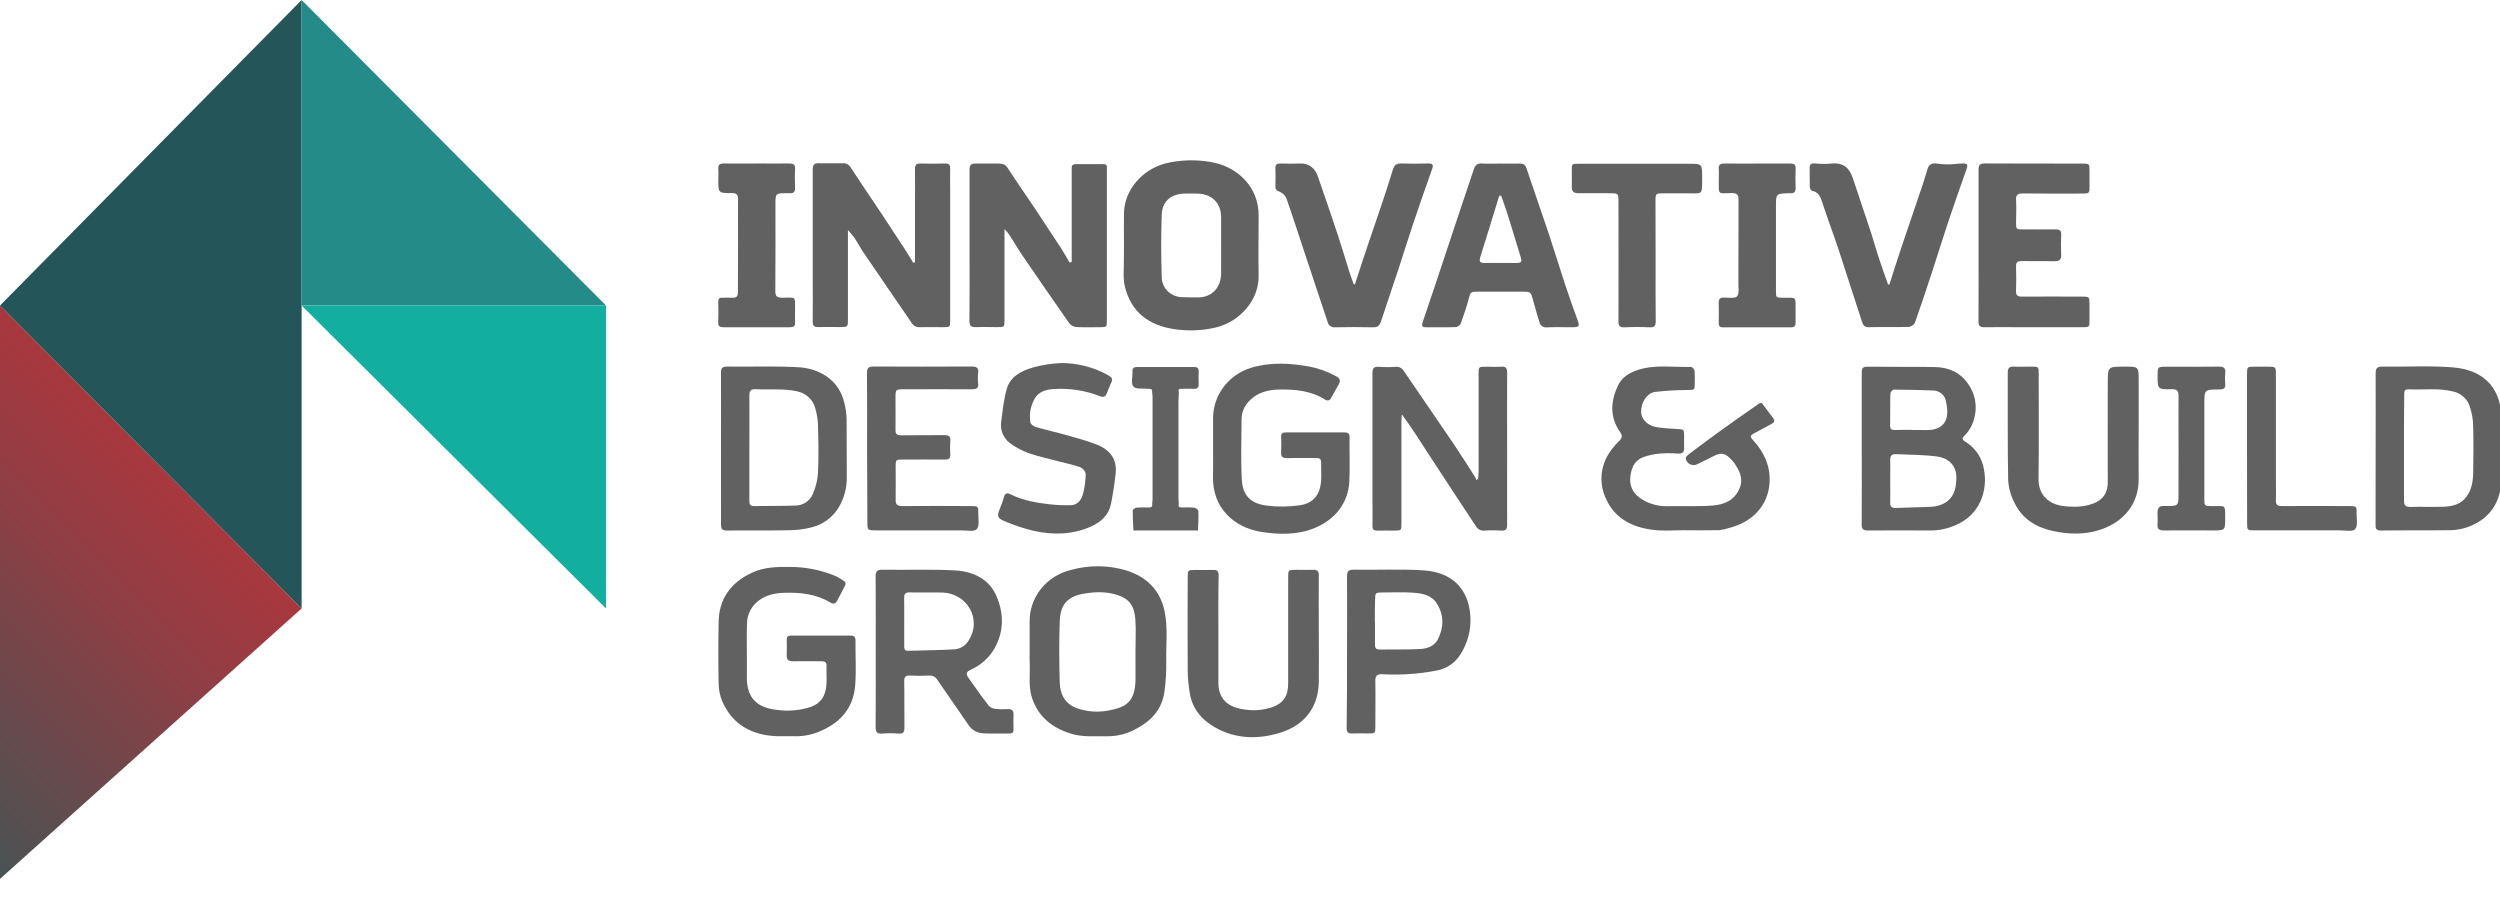
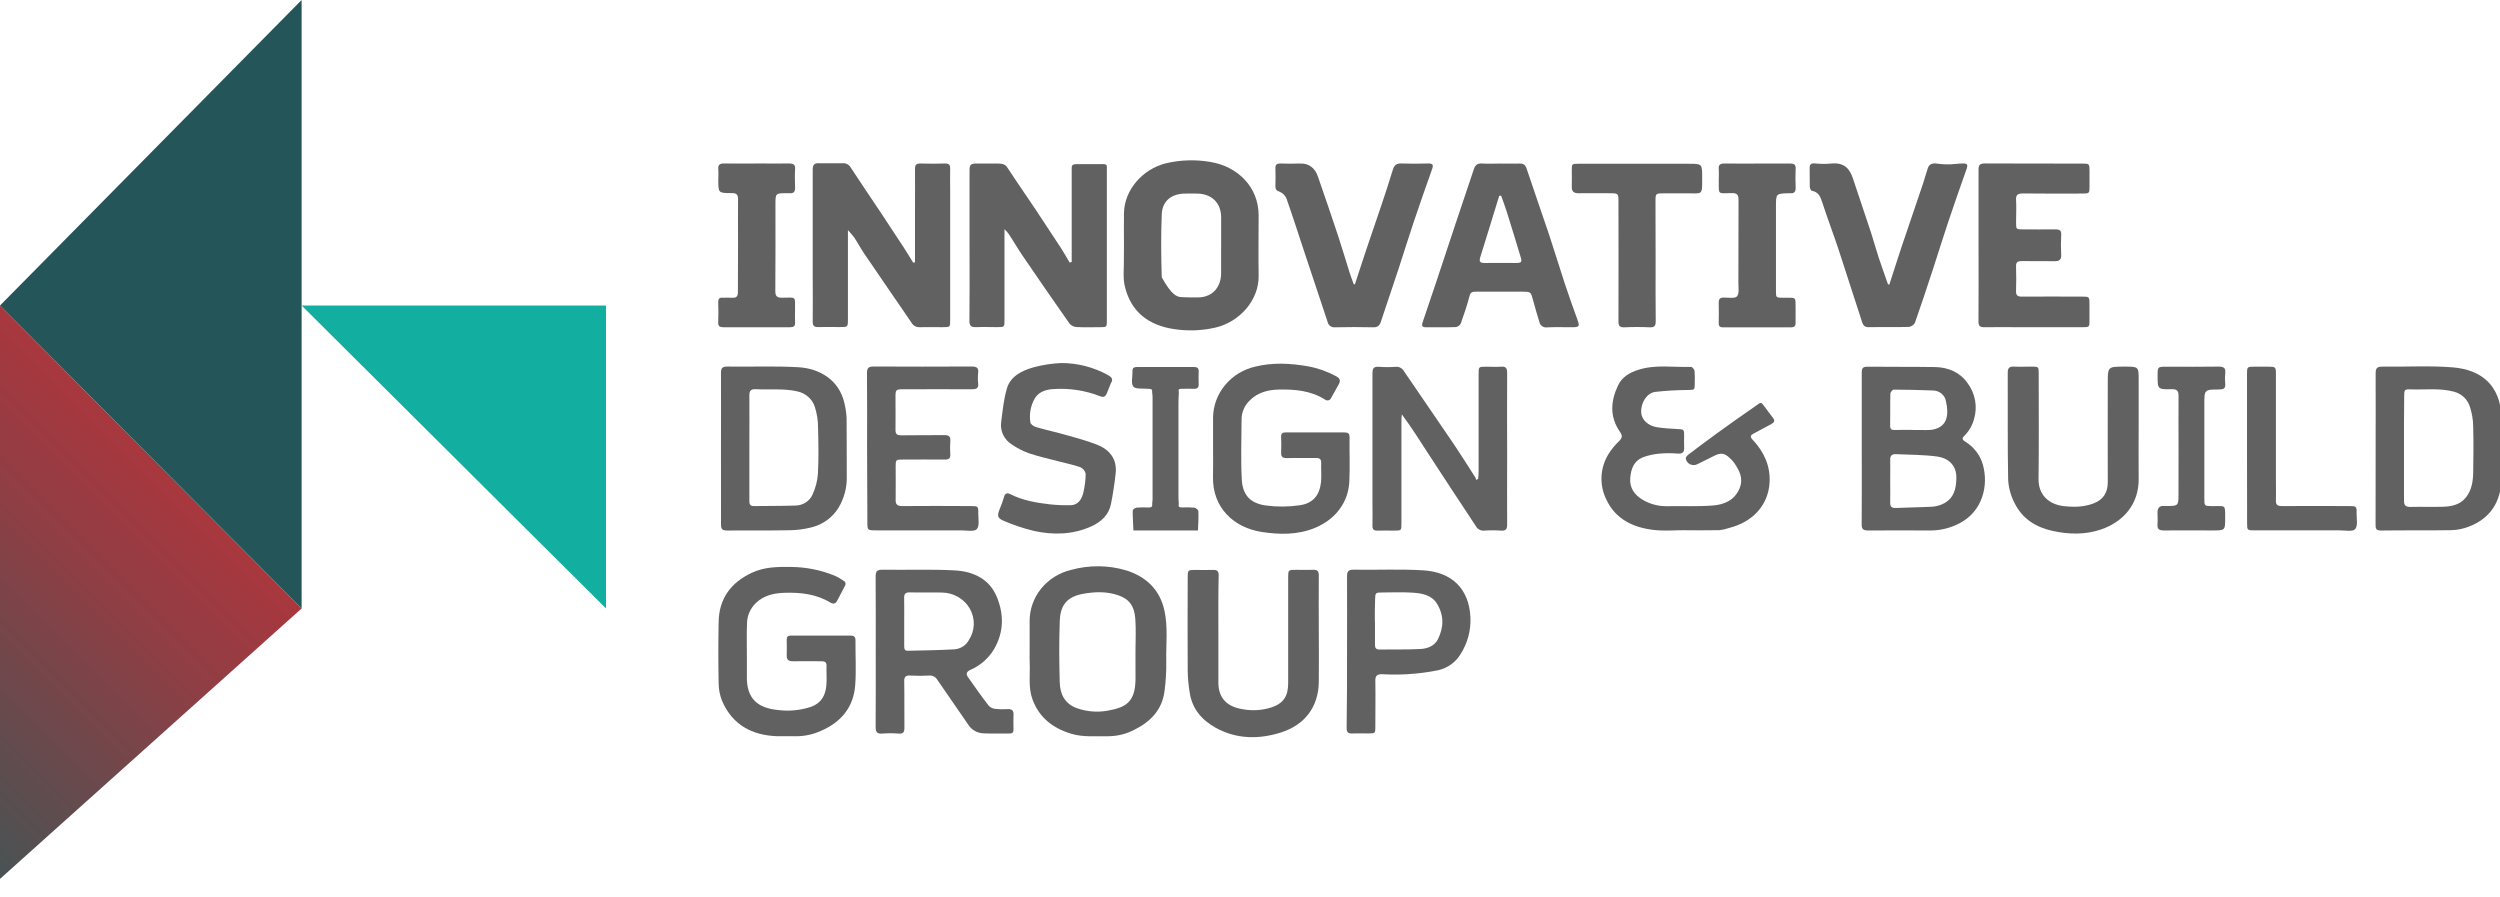
<svg xmlns="http://www.w3.org/2000/svg" width="156" height="56" viewBox="0 0 156 56" fill="none">
  <g clip-path="url(#clip0)">
    <path d="M18.821 37.968L0 19.064V54.843L18.821 37.968Z" fill="url(#paint0_linear)" />
    <path d="M18.821 37.968V0L0 19.065L18.821 37.968Z" fill="#245558" />
-     <path d="M18.821 19.065H37.815L18.821 0V19.065Z" fill="#248B88" />
    <path d="M37.815 19.064V37.968L18.821 19.064H37.815Z" fill="#12AE9F" />
    <path d="M57.096 16.361V12.904C57.096 12.116 57.105 11.329 57.096 10.541C57.096 10.283 57.176 10.194 57.446 10.203C57.95 10.219 58.456 10.217 58.96 10.203C59.213 10.194 59.298 10.286 59.291 10.522C59.278 10.98 59.291 11.44 59.291 11.9V19.968C59.291 20.414 59.291 20.416 58.819 20.416C58.347 20.416 57.863 20.409 57.385 20.416C57.283 20.421 57.182 20.398 57.093 20.35C57.004 20.302 56.932 20.23 56.884 20.143C55.903 18.704 54.906 17.271 53.931 15.831C53.708 15.504 53.524 15.151 53.307 14.824C53.165 14.634 53.165 14.647 52.911 14.36C52.911 14.654 52.911 14.786 52.911 14.915C52.911 16.581 52.911 18.248 52.911 19.914C52.911 20.409 52.911 20.409 52.397 20.409C51.96 20.409 51.522 20.395 51.086 20.409C50.803 20.421 50.707 20.339 50.713 20.058C50.728 19.106 50.713 18.143 50.713 17.185C50.713 14.994 50.713 12.803 50.713 10.612C50.713 10.299 50.781 10.164 51.137 10.186C51.689 10.186 52.083 10.186 52.569 10.186C52.669 10.176 52.771 10.195 52.86 10.24C52.95 10.284 53.024 10.353 53.074 10.438C53.694 11.39 54.332 12.323 54.961 13.265C55.441 13.991 55.919 14.716 56.393 15.442C56.598 15.756 56.788 16.079 56.984 16.394L57.096 16.361Z" fill="#616161" />
    <path d="M66.874 16.346V11.155C66.874 10.931 66.874 10.708 66.874 10.485C66.867 10.213 67.032 10.243 67.456 10.243H68.503C68.911 10.243 69.094 10.192 69.068 10.46C69.068 10.524 69.068 10.596 69.068 10.655V19.982C69.068 20.416 69.068 20.416 68.63 20.417C68.138 20.417 67.641 20.435 67.157 20.406C67.074 20.398 66.994 20.375 66.922 20.337C66.849 20.299 66.785 20.248 66.733 20.186C65.733 18.76 64.741 17.326 63.759 15.882C63.498 15.5 63.273 15.096 63.016 14.713C62.925 14.561 62.812 14.424 62.68 14.305C62.68 14.469 62.68 14.481 62.68 14.817C62.68 16.536 62.68 18.254 62.68 19.972C62.68 20.412 62.68 20.413 62.204 20.413C61.78 20.413 61.356 20.395 60.932 20.413C60.6 20.432 60.487 20.337 60.492 20.005C60.51 18.548 60.499 17.093 60.499 15.636C60.499 13.958 60.499 12.278 60.499 10.604C60.499 10.29 60.568 10.196 60.972 10.203C61.43 10.212 61.757 10.203 62.163 10.203C62.489 10.209 62.702 10.203 62.869 10.468C63.434 11.338 64.032 12.195 64.611 13.059C65.142 13.865 65.672 14.67 66.202 15.474C66.394 15.771 66.565 16.079 66.744 16.383L66.874 16.346Z" fill="#616161" />
-     <path d="M70.136 15.288C70.136 14.62 70.123 13.951 70.136 13.283C70.167 11.846 71.289 10.563 72.738 10.193C73.64 9.978 74.579 9.946 75.494 10.099C77.231 10.371 78.546 11.676 78.539 13.453C78.539 14.699 78.516 15.945 78.539 17.189C78.571 18.726 77.359 20.087 75.836 20.443C74.988 20.637 74.108 20.668 73.247 20.534C71.722 20.304 70.563 19.498 70.183 17.838C70.064 17.324 70.139 16.769 70.13 16.232C70.13 15.918 70.135 15.61 70.136 15.288ZM76.199 15.361V13.554C76.2 13.541 76.2 13.528 76.199 13.514C76.177 12.649 75.605 12.096 74.709 12.08C74.436 12.08 74.164 12.07 73.891 12.08C73.023 12.115 72.525 12.598 72.494 13.372C72.442 14.68 72.451 15.994 72.494 17.302C72.495 17.628 72.628 17.941 72.866 18.173C73.104 18.405 73.427 18.538 73.765 18.543C74.09 18.559 74.418 18.562 74.744 18.559C75.709 18.559 76.201 17.848 76.197 17.051C76.197 16.489 76.199 15.926 76.199 15.361Z" fill="#616161" />
+     <path d="M70.136 15.288C70.136 14.62 70.123 13.951 70.136 13.283C70.167 11.846 71.289 10.563 72.738 10.193C73.64 9.978 74.579 9.946 75.494 10.099C77.231 10.371 78.546 11.676 78.539 13.453C78.539 14.699 78.516 15.945 78.539 17.189C78.571 18.726 77.359 20.087 75.836 20.443C74.988 20.637 74.108 20.668 73.247 20.534C71.722 20.304 70.563 19.498 70.183 17.838C70.064 17.324 70.139 16.769 70.13 16.232C70.13 15.918 70.135 15.61 70.136 15.288ZM76.199 15.361V13.554C76.2 13.541 76.2 13.528 76.199 13.514C76.177 12.649 75.605 12.096 74.709 12.08C74.436 12.08 74.164 12.07 73.891 12.08C73.023 12.115 72.525 12.598 72.494 13.372C72.442 14.68 72.451 15.994 72.494 17.302C73.104 18.405 73.427 18.538 73.765 18.543C74.09 18.559 74.418 18.562 74.744 18.559C75.709 18.559 76.201 17.848 76.197 17.051C76.197 16.489 76.199 15.926 76.199 15.361Z" fill="#616161" />
    <path d="M105.208 33.083C104.539 33.083 103.863 33.144 103.203 33.07C101.899 32.92 100.801 32.389 100.236 31.172C100.019 30.733 99.915 30.25 99.933 29.764C99.951 29.277 100.092 28.802 100.342 28.38C100.531 28.067 100.763 27.779 101.03 27.524C101.232 27.325 101.254 27.19 101.091 26.956C100.437 26.017 100.496 25.038 100.967 24.048C101.218 23.517 101.699 23.244 102.238 23.074C103.312 22.733 104.429 22.926 105.527 22.896C105.599 22.896 105.73 23.05 105.74 23.142C105.76 23.404 105.763 23.666 105.752 23.928C105.752 24.354 105.742 24.325 105.283 24.336C104.618 24.341 103.955 24.38 103.295 24.453C102.776 24.513 102.389 25.112 102.408 25.713C102.423 26.183 102.832 26.582 103.431 26.665C103.832 26.722 104.24 26.752 104.645 26.771C105.079 26.791 105.088 26.787 105.09 27.189C105.09 27.424 105.076 27.662 105.09 27.896C105.116 28.194 105.018 28.328 104.682 28.304C104.315 28.272 103.945 28.272 103.577 28.304C103.213 28.332 102.855 28.41 102.514 28.536C101.949 28.765 101.778 29.261 101.728 29.807C101.673 30.421 101.971 30.87 102.491 31.178C102.956 31.458 103.497 31.6 104.045 31.586C105 31.565 105.959 31.62 106.909 31.541C107.628 31.482 108.261 31.191 108.557 30.453C108.8 29.839 108.537 29.365 108.214 28.884C108.128 28.766 108.028 28.657 107.916 28.561C107.611 28.278 107.382 28.244 107.003 28.425C106.625 28.606 106.283 28.784 105.923 28.962C105.851 29 105.771 29.021 105.689 29.022C105.607 29.023 105.527 29.004 105.454 28.968C105.382 28.932 105.32 28.878 105.274 28.813C105.228 28.748 105.199 28.673 105.191 28.595C105.191 28.527 105.271 28.437 105.332 28.385C105.939 27.926 106.546 27.465 107.169 27.017C107.938 26.459 108.715 25.91 109.499 25.37C109.923 25.078 109.847 25.024 110.172 25.457C110.323 25.658 110.467 25.865 110.624 26.06C110.781 26.254 110.709 26.367 110.519 26.468C110.154 26.663 109.789 26.86 109.423 27.056C109.238 27.157 109.177 27.237 109.362 27.435C110.069 28.187 110.477 29.067 110.422 30.096C110.344 31.535 109.36 32.577 107.892 32.946C107.7 33.013 107.501 33.059 107.298 33.082C106.603 33.099 105.907 33.089 105.212 33.089L105.208 33.083Z" fill="#616161" />
    <path d="M92.239 29.877C92.248 29.727 92.265 29.579 92.265 29.431C92.265 27.396 92.265 25.362 92.265 23.328C92.265 22.885 92.265 22.885 92.743 22.882C93.043 22.882 93.347 22.905 93.643 22.882C93.988 22.848 94.049 22.991 94.046 23.29C94.033 25.009 94.046 26.728 94.046 28.447C94.046 29.878 94.036 31.304 94.046 32.739C94.046 33.039 93.954 33.13 93.652 33.11C93.311 33.085 92.969 33.085 92.628 33.11C92.521 33.122 92.414 33.102 92.319 33.053C92.225 33.005 92.148 32.93 92.099 32.838C91.111 31.342 90.122 29.846 89.144 28.34C88.606 27.514 88.087 26.678 87.474 25.856C87.464 26.003 87.449 26.149 87.449 26.294C87.449 28.42 87.449 30.546 87.449 32.672C87.449 33.106 87.449 33.107 86.998 33.11C86.656 33.11 86.314 33.099 85.974 33.11C85.727 33.122 85.633 33.041 85.641 32.797C85.655 32.299 85.641 31.8 85.641 31.301C85.641 28.638 85.641 25.973 85.641 23.31C85.641 22.993 85.711 22.859 86.064 22.889C86.405 22.915 86.747 22.915 87.087 22.889C87.194 22.879 87.302 22.901 87.396 22.951C87.49 23.002 87.565 23.079 87.613 23.172C88.652 24.7 89.705 26.221 90.742 27.752C91.198 28.433 91.627 29.113 92.067 29.803C92.09 29.851 92.106 29.901 92.114 29.953L92.239 29.877Z" fill="#616161" />
    <path d="M93.597 10.206C94.005 10.206 94.415 10.216 94.824 10.206C95.072 10.198 95.186 10.3 95.261 10.523C95.724 11.908 96.206 13.288 96.674 14.674C97.008 15.679 97.312 16.694 97.644 17.699C97.893 18.452 98.16 19.195 98.431 19.945C98.584 20.366 98.557 20.419 98.096 20.419C97.578 20.419 97.058 20.403 96.542 20.427C96.435 20.444 96.326 20.419 96.236 20.36C96.147 20.301 96.084 20.211 96.062 20.109C95.921 19.633 95.772 19.157 95.647 18.674C95.534 18.238 95.505 18.203 95.055 18.202C94.066 18.202 93.09 18.202 92.106 18.202C91.903 18.202 91.766 18.209 91.701 18.461C91.552 19.041 91.358 19.611 91.156 20.177C91.128 20.236 91.087 20.287 91.035 20.328C90.984 20.368 90.923 20.396 90.858 20.41C90.23 20.431 89.602 20.418 88.974 20.422C88.733 20.422 88.703 20.314 88.768 20.123C89.068 19.242 89.365 18.362 89.659 17.481C90.052 16.302 90.439 15.123 90.832 13.945C91.211 12.815 91.595 11.687 91.969 10.556C92.055 10.297 92.195 10.179 92.498 10.203C92.856 10.229 93.228 10.206 93.597 10.206ZM93.67 12.215H93.552C93.157 13.499 92.766 14.786 92.363 16.068C92.276 16.351 92.393 16.414 92.659 16.41C93.3 16.401 93.94 16.41 94.581 16.41C94.95 16.41 94.985 16.351 94.881 16.015C94.598 15.079 94.316 14.141 94.019 13.205C93.915 12.869 93.786 12.543 93.67 12.21V12.215Z" fill="#616161" />
    <path d="M116.173 27.988C116.173 26.414 116.173 24.84 116.173 23.267C116.173 23.021 116.205 22.879 116.518 22.882C117.93 22.898 119.329 22.882 120.733 22.904C121.562 22.916 122.287 23.223 122.762 23.886C123.009 24.212 123.175 24.59 123.246 24.988C123.317 25.387 123.291 25.796 123.17 26.183C123.061 26.573 122.848 26.93 122.553 27.218C122.4 27.365 122.472 27.46 122.628 27.557C123.174 27.888 123.57 28.407 123.735 29.008C124.101 30.333 123.687 31.91 122.301 32.637C121.73 32.946 121.086 33.106 120.431 33.103C119.148 33.095 117.867 33.092 116.584 33.103C116.266 33.103 116.16 33.022 116.169 32.706C116.183 31.13 116.173 29.556 116.173 27.988ZM117.949 30.04C117.949 30.473 117.96 30.905 117.949 31.336C117.939 31.608 118.026 31.712 118.32 31.697C119.066 31.66 119.815 31.659 120.561 31.619C120.79 31.605 121.015 31.549 121.222 31.453C121.928 31.12 122.07 30.501 122.077 29.813C122.088 29.006 121.538 28.578 120.9 28.49C120.044 28.371 119.168 28.381 118.299 28.34C118.042 28.329 117.94 28.453 117.949 28.704C117.96 29.144 117.949 29.589 117.949 30.035V30.04ZM119.343 26.83C119.425 26.83 119.507 26.83 119.587 26.83C119.969 26.819 120.37 26.877 120.725 26.78C121.52 26.564 121.615 25.86 121.431 25.057C121.403 24.866 121.305 24.691 121.154 24.564C121.003 24.437 120.809 24.366 120.609 24.366C119.794 24.333 118.979 24.315 118.163 24.313C118.091 24.313 117.96 24.475 117.959 24.563C117.94 25.231 117.959 25.899 117.944 26.568C117.944 26.779 118.033 26.84 118.237 26.833C118.607 26.818 118.974 26.825 119.343 26.825V26.83Z" fill="#616161" />
    <path d="M54.646 40.667C54.646 39.105 54.653 37.539 54.639 35.984C54.639 35.675 54.704 35.545 55.062 35.55C56.564 35.573 58.069 35.513 59.565 35.592C60.733 35.654 61.745 36.125 62.205 37.254C62.646 38.333 62.646 39.417 62.05 40.47C61.714 41.056 61.191 41.521 60.558 41.797C60.289 41.919 60.275 42.069 60.403 42.253C60.826 42.859 61.25 43.461 61.705 44.047C61.818 44.157 61.968 44.225 62.129 44.237C62.373 44.263 62.62 44.267 62.865 44.248C63.12 44.236 63.251 44.32 63.243 44.581C63.235 44.895 63.235 45.211 63.243 45.525C63.243 45.718 63.156 45.775 62.971 45.773C62.44 45.766 61.906 45.788 61.374 45.761C61.183 45.755 60.997 45.703 60.832 45.611C60.666 45.519 60.528 45.388 60.428 45.231C59.789 44.291 59.133 43.365 58.494 42.427C58.444 42.335 58.367 42.261 58.273 42.212C58.178 42.164 58.071 42.144 57.964 42.155C57.583 42.177 57.2 42.177 56.819 42.155C56.519 42.137 56.416 42.223 56.423 42.525C56.443 43.477 56.423 44.44 56.436 45.397C56.436 45.686 56.369 45.805 56.051 45.775C55.722 45.748 55.392 45.748 55.062 45.775C54.706 45.807 54.639 45.661 54.639 45.348C54.653 43.79 54.646 42.228 54.646 40.667ZM56.423 38.786C56.423 39.297 56.423 39.807 56.423 40.319C56.423 40.472 56.437 40.615 56.653 40.608C57.632 40.581 58.611 40.576 59.587 40.516C59.771 40.496 59.947 40.433 60.099 40.332C60.251 40.231 60.374 40.096 60.459 39.938C60.648 39.647 60.754 39.313 60.764 38.97C60.775 38.627 60.691 38.287 60.521 37.986C60.351 37.684 60.1 37.432 59.795 37.254C59.49 37.077 59.141 36.981 58.785 36.975C58.117 36.956 57.449 36.985 56.782 36.965C56.481 36.956 56.412 37.073 56.419 37.333C56.431 37.817 56.422 38.302 56.423 38.786V38.786Z" fill="#616161" />
    <path d="M117.896 17.757C118.145 16.988 118.388 16.216 118.645 15.445C119.094 14.104 119.555 12.766 120.007 11.426C120.088 11.187 120.209 10.746 120.29 10.511C120.37 10.275 120.517 10.16 120.876 10.209C121.164 10.251 121.456 10.266 121.747 10.252C122.519 10.205 122.878 10.079 122.725 10.515C122.325 11.645 121.928 12.777 121.547 13.915C121.228 14.867 120.934 15.833 120.62 16.789C120.254 17.904 119.887 19.02 119.497 20.127C119.462 20.197 119.411 20.258 119.347 20.305C119.282 20.352 119.208 20.384 119.128 20.399C118.281 20.423 117.433 20.399 116.585 20.416C116.33 20.416 116.252 20.27 116.194 20.094C115.695 18.564 115.205 17.03 114.704 15.502C114.387 14.55 114.026 13.608 113.715 12.646C113.599 12.288 113.49 11.981 113.051 11.901C112.994 11.89 112.934 11.738 112.931 11.65C112.918 11.257 112.931 10.863 112.922 10.47C112.922 10.254 113.01 10.176 113.264 10.198C113.59 10.232 113.918 10.236 114.245 10.207C115.081 10.116 115.42 10.53 115.621 11.13C115.999 12.269 116.386 13.405 116.762 14.546C116.925 15.043 117.056 15.55 117.22 16.042C117.406 16.612 117.614 17.177 117.812 17.744L117.896 17.757Z" fill="#616161" />
    <path d="M84.547 17.742C84.791 16.997 85.031 16.246 85.28 15.507C85.563 14.652 85.868 13.8 86.153 12.943C86.414 12.163 86.677 11.383 86.912 10.595C86.998 10.305 87.141 10.187 87.457 10.201C88.002 10.222 88.549 10.216 89.094 10.201C89.377 10.195 89.467 10.26 89.368 10.539C88.97 11.658 88.577 12.78 88.199 13.905C87.881 14.846 87.593 15.796 87.282 16.738C86.913 17.856 86.534 18.97 86.163 20.087C86.088 20.31 85.971 20.43 85.694 20.423C84.903 20.405 84.111 20.405 83.319 20.423C83.212 20.437 83.103 20.411 83.016 20.351C82.928 20.29 82.867 20.2 82.846 20.098C82.367 18.658 81.887 17.217 81.408 15.775C81.034 14.648 80.673 13.516 80.278 12.395C80.24 12.3 80.183 12.214 80.11 12.14C80.038 12.067 79.95 12.008 79.854 11.967C79.631 11.893 79.581 11.8 79.585 11.606C79.594 11.239 79.6 10.872 79.585 10.505C79.574 10.25 79.697 10.195 79.931 10.203C80.327 10.216 80.724 10.218 81.12 10.203C81.685 10.184 82.056 10.49 82.233 11.004C82.657 12.228 83.081 13.452 83.484 14.676C83.744 15.457 83.973 16.247 84.222 17.032C84.297 17.267 84.387 17.498 84.472 17.731L84.547 17.742Z" fill="#616161" />
    <path d="M64.249 40.663C64.249 40.035 64.249 39.405 64.249 38.776C64.242 38.038 64.493 37.319 64.963 36.735C65.433 36.152 66.094 35.738 66.839 35.561C67.971 35.247 69.174 35.26 70.299 35.599C71.536 35.994 72.384 36.815 72.663 38.109C72.891 39.164 72.752 40.224 72.775 41.281C72.785 41.906 72.748 42.532 72.662 43.152C72.514 44.263 71.826 45.015 70.818 45.519C70.306 45.795 69.728 45.941 69.14 45.942C68.369 45.924 67.586 46.016 66.829 45.781C65.672 45.425 64.837 44.762 64.427 43.638C64.155 42.896 64.286 42.133 64.254 41.378C64.241 41.136 64.249 40.9 64.249 40.663ZM70.854 40.663C70.854 39.983 70.893 39.296 70.844 38.623C70.784 37.788 70.44 37.373 69.781 37.146C69.075 36.901 68.342 36.92 67.607 37.049C66.448 37.252 66.159 37.905 66.128 38.77C66.082 40.04 66.091 41.315 66.128 42.586C66.148 43.304 66.435 43.919 67.205 44.193C67.824 44.411 68.494 44.463 69.141 44.342C70.187 44.146 70.837 43.869 70.856 42.401C70.859 41.819 70.855 41.242 70.854 40.664V40.663Z" fill="#616161" />
    <path d="M123.461 15.329C123.461 13.755 123.461 12.18 123.461 10.606C123.461 10.31 123.523 10.198 123.864 10.198C125.884 10.215 127.904 10.198 129.924 10.208C130.373 10.208 130.385 10.221 130.386 10.647C130.386 10.975 130.386 11.304 130.386 11.632C130.386 12.066 130.375 12.077 129.93 12.078C128.702 12.078 127.473 12.089 126.246 12.071C125.912 12.071 125.782 12.149 125.803 12.479C125.832 12.938 125.803 13.397 125.803 13.857C125.803 14.317 125.803 14.314 126.262 14.314C126.931 14.314 127.6 14.322 128.268 14.314C128.527 14.314 128.634 14.385 128.619 14.653C128.596 15.072 128.598 15.493 128.619 15.912C128.632 16.211 128.493 16.302 128.205 16.298C127.523 16.29 126.84 16.298 126.158 16.291C125.898 16.291 125.791 16.358 125.801 16.623C125.817 17.134 125.819 17.646 125.801 18.158C125.789 18.439 125.899 18.511 126.178 18.509C127.419 18.498 128.663 18.509 129.904 18.509C130.379 18.509 130.382 18.509 130.383 18.972C130.383 19.314 130.383 19.652 130.383 19.995C130.383 20.403 130.383 20.417 129.95 20.418C128.667 20.418 127.384 20.418 126.101 20.418C125.35 20.418 124.6 20.404 123.85 20.418C123.544 20.426 123.454 20.342 123.457 20.044C123.47 18.477 123.461 16.902 123.461 15.329Z" fill="#616161" />
    <path d="M46.604 40.736C46.604 41.221 46.613 41.707 46.604 42.192C46.575 43.631 47.311 44.185 48.561 44.306C49.251 44.393 49.953 44.324 50.611 44.105C51.253 43.872 51.499 43.395 51.561 42.806C51.605 42.391 51.561 41.967 51.575 41.548C51.583 41.314 51.461 41.261 51.248 41.262C50.661 41.262 50.074 41.254 49.487 41.262C49.205 41.27 49.085 41.171 49.091 40.903C49.098 40.575 49.099 40.246 49.091 39.918C49.091 39.736 49.154 39.661 49.35 39.661C50.593 39.667 51.835 39.667 53.077 39.661C53.306 39.661 53.385 39.752 53.382 39.97C53.374 40.902 53.435 41.836 53.364 42.764C53.264 44.098 52.516 45.047 51.245 45.597C50.742 45.831 50.19 45.949 49.632 45.941C49.264 45.929 48.896 45.949 48.527 45.941C46.9 45.891 45.689 45.209 45.056 43.731C44.916 43.378 44.843 43.003 44.843 42.625C44.818 41.355 44.818 40.083 44.843 38.807C44.867 37.378 45.586 36.359 46.919 35.739C47.693 35.376 48.518 35.365 49.35 35.377C50.289 35.383 51.217 35.568 52.081 35.921C52.303 36.021 52.512 36.143 52.707 36.285C52.733 36.317 52.75 36.353 52.757 36.393C52.764 36.432 52.761 36.472 52.748 36.51C52.588 36.839 52.405 37.159 52.238 37.485C52.135 37.688 51.985 37.705 51.806 37.595C50.928 37.062 49.942 36.96 48.948 36.991C48.304 37.01 47.662 37.146 47.168 37.629C46.819 37.964 46.621 38.417 46.614 38.891C46.589 39.502 46.604 40.12 46.604 40.736Z" fill="#616161" />
    <path d="M75.695 27.997C75.695 27.341 75.695 26.684 75.695 26.029C75.71 25.299 75.975 24.594 76.449 24.024C76.923 23.454 77.58 23.051 78.317 22.879C79.417 22.607 80.519 22.664 81.628 22.86C82.24 22.972 82.829 23.181 83.372 23.476C83.623 23.612 83.665 23.748 83.538 23.98C83.377 24.266 83.222 24.556 83.058 24.84C83.044 24.874 83.022 24.905 82.993 24.929C82.965 24.954 82.93 24.971 82.893 24.98C82.856 24.989 82.817 24.989 82.78 24.981C82.743 24.972 82.708 24.955 82.679 24.931C81.795 24.372 80.791 24.285 79.783 24.309C79.122 24.324 78.475 24.488 77.984 24.989C77.663 25.297 77.48 25.713 77.475 26.148C77.465 27.408 77.421 28.67 77.488 29.927C77.541 30.91 78.037 31.411 78.994 31.543C79.692 31.635 80.4 31.631 81.097 31.53C81.931 31.413 82.339 30.899 82.428 30.11C82.472 29.709 82.428 29.294 82.441 28.886C82.451 28.636 82.333 28.573 82.097 28.578C81.511 28.588 80.923 28.569 80.337 28.586C80.055 28.594 79.93 28.522 79.943 28.239C79.959 27.911 79.956 27.582 79.943 27.254C79.934 27.045 80.028 26.982 80.234 26.982C81.449 26.988 82.664 26.988 83.879 26.982C84.116 26.982 84.218 27.046 84.213 27.296C84.199 28.214 84.243 29.135 84.198 30.052C84.136 31.328 83.362 32.398 82.051 32.941C80.957 33.392 79.81 33.362 78.718 33.192C76.981 32.92 75.65 31.67 75.692 29.759C75.706 29.179 75.695 28.587 75.695 27.997Z" fill="#616161" />
    <path d="M44.989 28.002C44.989 26.428 44.996 24.855 44.989 23.281C44.989 22.985 45.048 22.873 45.39 22.873C46.863 22.896 48.341 22.831 49.81 22.914C51.161 22.99 52.367 23.73 52.686 25.139C52.767 25.454 52.814 25.777 52.828 26.102C52.844 27.326 52.828 28.541 52.839 29.761C52.852 30.427 52.678 31.085 52.334 31.665C52.15 31.971 51.905 32.239 51.612 32.453C51.319 32.667 50.984 32.822 50.628 32.91C50.143 33.032 49.644 33.092 49.143 33.089C47.889 33.113 46.633 33.089 45.378 33.104C45.065 33.104 44.989 33.015 44.991 32.724C44.996 31.149 44.989 29.576 44.989 28.002ZM46.76 27.958C46.76 29.047 46.76 30.135 46.76 31.223C46.76 31.425 46.771 31.584 47.055 31.579C47.914 31.563 48.773 31.579 49.632 31.546C49.859 31.545 50.081 31.48 50.271 31.359C50.461 31.238 50.61 31.067 50.7 30.866C50.892 30.451 51.007 30.007 51.039 29.554C51.089 28.602 51.073 27.639 51.046 26.683C51.047 26.253 50.982 25.826 50.854 25.415C50.78 25.169 50.638 24.947 50.444 24.772C50.249 24.597 50.009 24.475 49.749 24.421C48.902 24.225 48.038 24.338 47.185 24.285C46.862 24.267 46.752 24.377 46.761 24.693C46.769 25.781 46.76 26.87 46.76 27.958V27.958Z" fill="#616161" />
    <path d="M148.24 27.988C148.24 26.427 148.248 24.86 148.24 23.304C148.24 22.985 148.318 22.873 148.664 22.878C150.124 22.9 151.594 22.805 153.043 22.923C154.88 23.073 155.983 24.07 156.094 25.945C156.172 27.266 156.147 28.596 156.094 29.919C156.045 31.279 155.432 32.335 154.059 32.861C153.719 32.994 153.357 33.069 152.991 33.082C151.517 33.108 150.042 33.082 148.568 33.105C148.231 33.105 148.236 32.94 148.236 32.712C148.24 31.135 148.242 29.56 148.24 27.988ZM150.01 27.942C150.01 29.042 150.01 30.142 150.01 31.243C150.01 31.53 150.109 31.639 150.414 31.632C151.082 31.615 151.75 31.64 152.417 31.622C152.982 31.607 153.526 31.498 153.892 31.017C154.238 30.564 154.316 30.032 154.327 29.494C154.343 28.542 154.354 27.581 154.327 26.625C154.323 26.182 154.247 25.742 154.101 25.322C154.024 25.105 153.892 24.911 153.717 24.756C153.543 24.601 153.33 24.49 153.1 24.434C152.224 24.206 151.338 24.329 150.456 24.298C150.033 24.284 150.023 24.309 150.021 24.717C150.007 25.79 150.01 26.865 150.01 27.939V27.942Z" fill="#616161" />
    <path d="M133.453 26.748C133.453 27.785 133.44 28.821 133.453 29.858C133.477 31.469 132.484 32.568 131.097 33.041C130.126 33.372 129.102 33.354 128.083 33.13C127.028 32.899 126.203 32.367 125.733 31.434C125.485 30.974 125.341 30.468 125.309 29.951C125.265 27.722 125.295 25.491 125.283 23.262C125.283 22.967 125.375 22.862 125.676 22.877C126.031 22.895 126.383 22.877 126.741 22.877C127.213 22.877 127.215 22.877 127.215 23.319C127.215 25.509 127.234 27.7 127.205 29.892C127.192 30.887 127.86 31.48 128.783 31.582C129.421 31.653 130.024 31.641 130.619 31.42C131.253 31.186 131.528 30.729 131.525 30.078C131.515 28.019 131.525 25.959 131.525 23.9C131.525 22.877 131.525 22.877 132.572 22.877C133.453 22.877 133.453 22.877 133.453 23.714V26.748Z" fill="#616161" />
    <path d="M76.027 39.369C76.027 40.443 76.027 41.519 76.027 42.595C76.027 43.561 76.561 44.101 77.55 44.257C78.153 44.367 78.775 44.326 79.357 44.136C80.1 43.882 80.382 43.429 80.382 42.621C80.382 40.43 80.382 38.24 80.382 36.049C80.382 35.558 80.382 35.558 80.898 35.556C81.238 35.556 81.582 35.572 81.921 35.556C82.212 35.539 82.296 35.646 82.293 35.917C82.282 37.072 82.293 38.229 82.293 39.38C82.293 40.442 82.308 41.506 82.293 42.568C82.267 44.144 81.392 45.243 79.926 45.708C78.574 46.137 77.161 46.136 75.86 45.413C74.983 44.926 74.392 44.222 74.241 43.237C74.165 42.787 74.122 42.333 74.113 41.877C74.099 39.922 74.106 37.968 74.113 36.014C74.113 35.581 74.128 35.566 74.566 35.563C74.935 35.563 75.305 35.578 75.672 35.563C75.955 35.547 76.048 35.638 76.045 35.917C76.018 37.059 76.025 38.214 76.027 39.369Z" fill="#616161" />
    <path d="M66.244 22.653C67.259 22.657 68.255 22.916 69.134 23.404C69.377 23.54 69.482 23.66 69.315 23.924C69.174 24.285 69.198 24.196 69.082 24.506C68.98 24.778 68.853 24.808 68.634 24.721C67.713 24.361 66.718 24.21 65.726 24.279C65.257 24.303 64.827 24.451 64.579 24.846C64.311 25.306 64.211 25.839 64.296 26.36C64.309 26.468 64.501 26.607 64.638 26.647C65.297 26.837 65.969 26.985 66.63 27.173C67.24 27.346 67.855 27.514 68.444 27.744C69.267 28.067 69.715 28.666 69.616 29.549C69.547 30.183 69.451 30.817 69.326 31.444C69.192 32.124 68.716 32.573 68.083 32.853C66.929 33.366 65.714 33.397 64.501 33.125C63.871 32.973 63.257 32.768 62.664 32.513C62.232 32.337 62.211 32.19 62.382 31.763C62.487 31.522 62.575 31.275 62.647 31.023C62.711 30.768 62.846 30.736 63.057 30.843C63.817 31.226 64.646 31.37 65.483 31.468C65.929 31.518 66.378 31.536 66.828 31.523C67.229 31.512 67.504 31.212 67.612 30.688C67.697 30.317 67.742 29.939 67.746 29.56C67.726 29.471 67.685 29.388 67.626 29.317C67.567 29.247 67.492 29.19 67.407 29.152C66.983 29 66.545 28.917 66.111 28.802C65.485 28.638 64.85 28.499 64.238 28.294C63.849 28.158 63.481 27.971 63.145 27.739C62.907 27.592 62.717 27.384 62.598 27.137C62.479 26.891 62.435 26.617 62.472 26.347C62.563 25.639 62.63 24.918 62.832 24.236C63.056 23.476 63.766 23.128 64.49 22.921C65.062 22.767 65.65 22.677 66.244 22.653V22.653Z" fill="#616161" />
    <path d="M54.106 27.962C54.106 26.401 54.116 24.834 54.099 23.278C54.099 22.963 54.195 22.87 54.512 22.87C56.546 22.881 58.58 22.881 60.614 22.87C60.918 22.87 61.079 22.93 61.038 23.262C61.012 23.484 61.012 23.708 61.038 23.93C61.075 24.256 60.897 24.291 60.622 24.29C59.23 24.283 57.837 24.29 56.444 24.29C55.879 24.29 55.879 24.29 55.879 24.834C55.879 25.49 55.89 26.147 55.879 26.802C55.872 27.074 55.955 27.168 56.246 27.164C57.134 27.148 58.022 27.164 58.908 27.152C59.217 27.145 59.325 27.239 59.299 27.533C59.28 27.808 59.28 28.083 59.299 28.358C59.312 28.602 59.206 28.678 58.962 28.676C58.089 28.667 57.214 28.676 56.341 28.676C55.907 28.676 55.89 28.691 55.889 29.084C55.889 29.781 55.9 30.476 55.889 31.171C55.88 31.478 55.982 31.579 56.313 31.579C57.733 31.565 59.152 31.572 60.572 31.579C61.04 31.579 61.052 31.587 61.045 32.048C61.045 32.383 61.132 32.823 60.949 33.021C60.794 33.191 60.311 33.095 59.973 33.095C58.211 33.095 56.45 33.095 54.69 33.095C54.124 33.095 54.124 33.095 54.124 32.569L54.106 27.962Z" fill="#616161" />
    <path d="M84.055 40.66C84.055 39.098 84.064 37.531 84.055 35.975C84.055 35.665 84.122 35.543 84.479 35.548C85.924 35.573 87.376 35.499 88.817 35.589C90.578 35.699 91.66 36.717 91.754 38.498C91.798 39.326 91.576 40.147 91.119 40.849C90.971 41.087 90.777 41.295 90.546 41.461C90.315 41.627 90.052 41.748 89.772 41.816C89.125 41.949 88.468 42.035 87.807 42.071C87.29 42.1 86.771 42.1 86.253 42.071C85.938 42.062 85.816 42.161 85.821 42.479C85.838 43.431 85.821 44.394 85.821 45.352C85.821 45.76 85.821 45.76 85.389 45.768C85.061 45.768 84.733 45.753 84.4 45.768C84.117 45.787 84.028 45.689 84.03 45.414C84.055 43.834 84.055 42.247 84.055 40.66ZM85.799 38.777C85.799 39.263 85.799 39.747 85.799 40.231C85.799 40.413 85.847 40.533 86.081 40.53C86.939 40.518 87.799 40.544 88.655 40.496C89.087 40.472 89.521 40.299 89.726 39.89C90.093 39.154 90.114 38.404 89.674 37.681C89.327 37.114 88.72 37.019 88.12 36.98C87.495 36.941 86.867 36.968 86.239 36.971C85.834 36.971 85.816 36.993 85.806 37.402C85.786 37.861 85.791 38.324 85.791 38.777H85.799Z" fill="#616161" />
    <path d="M103.31 16.304C103.31 17.55 103.302 18.797 103.317 20.043C103.317 20.332 103.245 20.439 102.93 20.424C102.413 20.399 101.892 20.399 101.376 20.424C101.059 20.439 100.991 20.327 100.992 20.041C101.003 17.562 100.992 15.082 100.992 12.602C100.992 12.058 100.992 12.058 100.404 12.058C99.777 12.058 99.149 12.05 98.521 12.058C98.208 12.064 98.066 11.951 98.079 11.65C98.092 11.308 98.079 10.97 98.079 10.627C98.079 10.219 98.079 10.219 98.519 10.219H105.357C106.215 10.219 106.213 10.219 106.215 11.057C106.215 12.266 106.266 12.047 105.162 12.063C104.726 12.063 104.289 12.063 103.853 12.063C103.305 12.063 103.303 12.063 103.303 12.573L103.31 16.304Z" fill="#616161" />
    <path d="M46.054 15.306C46.054 14.354 46.044 13.392 46.054 12.435C46.054 12.146 45.969 12.048 45.66 12.05C44.823 12.05 44.822 12.042 44.822 11.234C44.822 11.011 44.839 10.786 44.822 10.565C44.796 10.293 44.9 10.196 45.188 10.201C45.924 10.216 46.661 10.201 47.397 10.201C48.012 10.201 48.625 10.21 49.234 10.201C49.502 10.201 49.633 10.26 49.614 10.552C49.59 10.944 49.601 11.338 49.614 11.732C49.614 11.966 49.525 12.077 49.276 12.055C49.222 12.055 49.167 12.055 49.112 12.055C48.388 12.055 48.388 12.055 48.388 12.773C48.388 14.57 48.396 16.367 48.38 18.162C48.38 18.495 48.489 18.582 48.821 18.578C49.703 18.566 49.607 18.464 49.612 19.321C49.612 19.583 49.597 19.847 49.612 20.107C49.628 20.367 49.518 20.421 49.28 20.42C47.901 20.415 46.524 20.415 45.147 20.42C44.908 20.42 44.803 20.357 44.816 20.107C44.836 19.688 44.828 19.268 44.816 18.849C44.816 18.65 44.885 18.558 45.099 18.577C45.288 18.587 45.482 18.565 45.671 18.577C45.953 18.601 46.05 18.494 46.045 18.218C46.054 17.243 46.054 16.277 46.054 15.306Z" fill="#616161" />
    <path d="M109.672 10.206C110.355 10.206 111.038 10.206 111.72 10.206C111.965 10.206 112.061 10.282 112.049 10.527C112.029 10.92 112.035 11.315 112.049 11.708C112.056 11.955 111.97 12.086 111.698 12.057C111.684 12.057 111.67 12.057 111.657 12.057C110.82 12.078 110.82 12.078 110.82 12.873C110.82 14.632 110.82 16.39 110.82 18.149C110.82 18.576 110.82 18.575 111.272 18.579C112.12 18.587 112.041 18.473 112.045 19.309C112.045 19.581 112.045 19.853 112.045 20.136C112.052 20.335 111.972 20.425 111.762 20.425C110.343 20.425 108.923 20.425 107.503 20.425C107.307 20.425 107.245 20.342 107.247 20.153C107.257 19.732 107.259 19.312 107.247 18.893C107.247 18.662 107.32 18.563 107.575 18.568C107.858 18.568 108.265 18.637 108.388 18.493C108.542 18.317 108.474 17.949 108.475 17.666C108.475 15.935 108.475 14.202 108.484 12.471C108.484 12.142 108.385 12.044 108.044 12.049C107.171 12.061 107.253 12.178 107.25 11.266C107.25 11.029 107.269 10.791 107.25 10.557C107.222 10.269 107.355 10.198 107.629 10.203C108.307 10.214 108.989 10.206 109.672 10.206Z" fill="#616161" />
    <path d="M140.213 27.969V23.363C140.213 22.88 140.213 22.88 140.733 22.88H141.47C142.015 22.88 142.017 22.88 142.017 23.389V30.082C142.017 30.462 142.031 30.843 142.017 31.223C142.003 31.504 142.121 31.581 142.4 31.578C143.793 31.568 145.186 31.578 146.577 31.578C147.045 31.578 147.06 31.587 147.052 32.048C147.052 32.383 147.139 32.822 146.957 33.022C146.805 33.191 146.32 33.094 145.982 33.094C144.221 33.094 142.46 33.094 140.699 33.094C140.22 33.094 140.219 33.094 140.219 32.616L140.213 27.969Z" fill="#616161" />
    <path d="M135.941 27.944C135.941 26.868 135.931 25.793 135.941 24.719C135.941 24.407 135.873 24.28 135.517 24.286C134.634 24.305 134.634 24.286 134.634 23.438C134.634 22.883 134.634 22.883 135.215 22.883C136.293 22.883 137.37 22.895 138.447 22.876C138.78 22.876 138.886 22.975 138.855 23.284C138.833 23.506 138.833 23.73 138.855 23.952C138.883 24.243 138.745 24.303 138.474 24.304C137.551 24.304 137.551 24.319 137.551 25.206C137.551 27.171 137.551 29.137 137.551 31.105C137.551 31.579 137.551 31.577 138.051 31.582C138.888 31.59 138.851 31.446 138.85 32.333C138.85 33.1 138.85 33.1 138.056 33.1C137.047 33.1 136.037 33.09 135.028 33.1C134.727 33.1 134.604 33.017 134.628 32.719C134.65 32.472 134.628 32.221 134.628 31.972C134.628 31.724 134.737 31.541 135.052 31.575C135.08 31.577 135.107 31.577 135.134 31.575C135.938 31.575 135.938 31.575 135.938 30.814L135.941 27.944Z" fill="#616161" />
    <path d="M74.753 33.103H70.726C70.708 32.694 70.678 32.274 70.683 31.861C70.683 31.796 70.824 31.687 70.919 31.677C71.162 31.658 71.406 31.655 71.65 31.668C71.803 31.668 71.933 31.653 71.893 31.457C71.903 31.354 71.92 31.25 71.92 31.147C71.92 29.019 71.92 26.89 71.92 24.761C71.92 24.658 71.9 24.554 71.891 24.452C71.924 24.232 71.749 24.274 71.625 24.261C71.313 24.227 70.861 24.297 70.724 24.125C70.563 23.929 70.674 23.525 70.667 23.212C70.668 23.199 70.668 23.186 70.667 23.172C70.652 22.973 70.745 22.9 70.95 22.9C72.133 22.906 73.318 22.906 74.503 22.9C74.709 22.9 74.803 22.971 74.798 23.172C74.789 23.434 74.787 23.696 74.798 23.957C74.806 24.174 74.726 24.271 74.491 24.261C74.257 24.25 74.001 24.261 73.757 24.261C73.631 24.261 73.49 24.261 73.562 24.448C73.553 24.67 73.538 24.89 73.536 25.112C73.536 27.084 73.536 29.056 73.536 31.028C73.536 31.171 73.55 31.314 73.558 31.457C73.497 31.666 73.645 31.664 73.786 31.665C74.031 31.653 74.276 31.657 74.519 31.677C74.618 31.689 74.775 31.813 74.778 31.891C74.798 32.297 74.768 32.7 74.753 33.103Z" fill="#616161" />
  </g>
  <defs>
    <linearGradient id="paint0_linear" x1="-8.458" y1="46.385" x2="9.431" y2="28.496" gradientUnits="userSpaceOnUse">
      <stop stop-color="#485354" />
      <stop offset="0.06" stop-color="#4F5152" />
      <stop offset="0.7" stop-color="#903E44" />
      <stop offset="1" stop-color="#A9373E" />
    </linearGradient>
    <clipPath id="clip0">
      <rect width="156" height="56" fill="white" />
    </clipPath>
  </defs>
</svg>